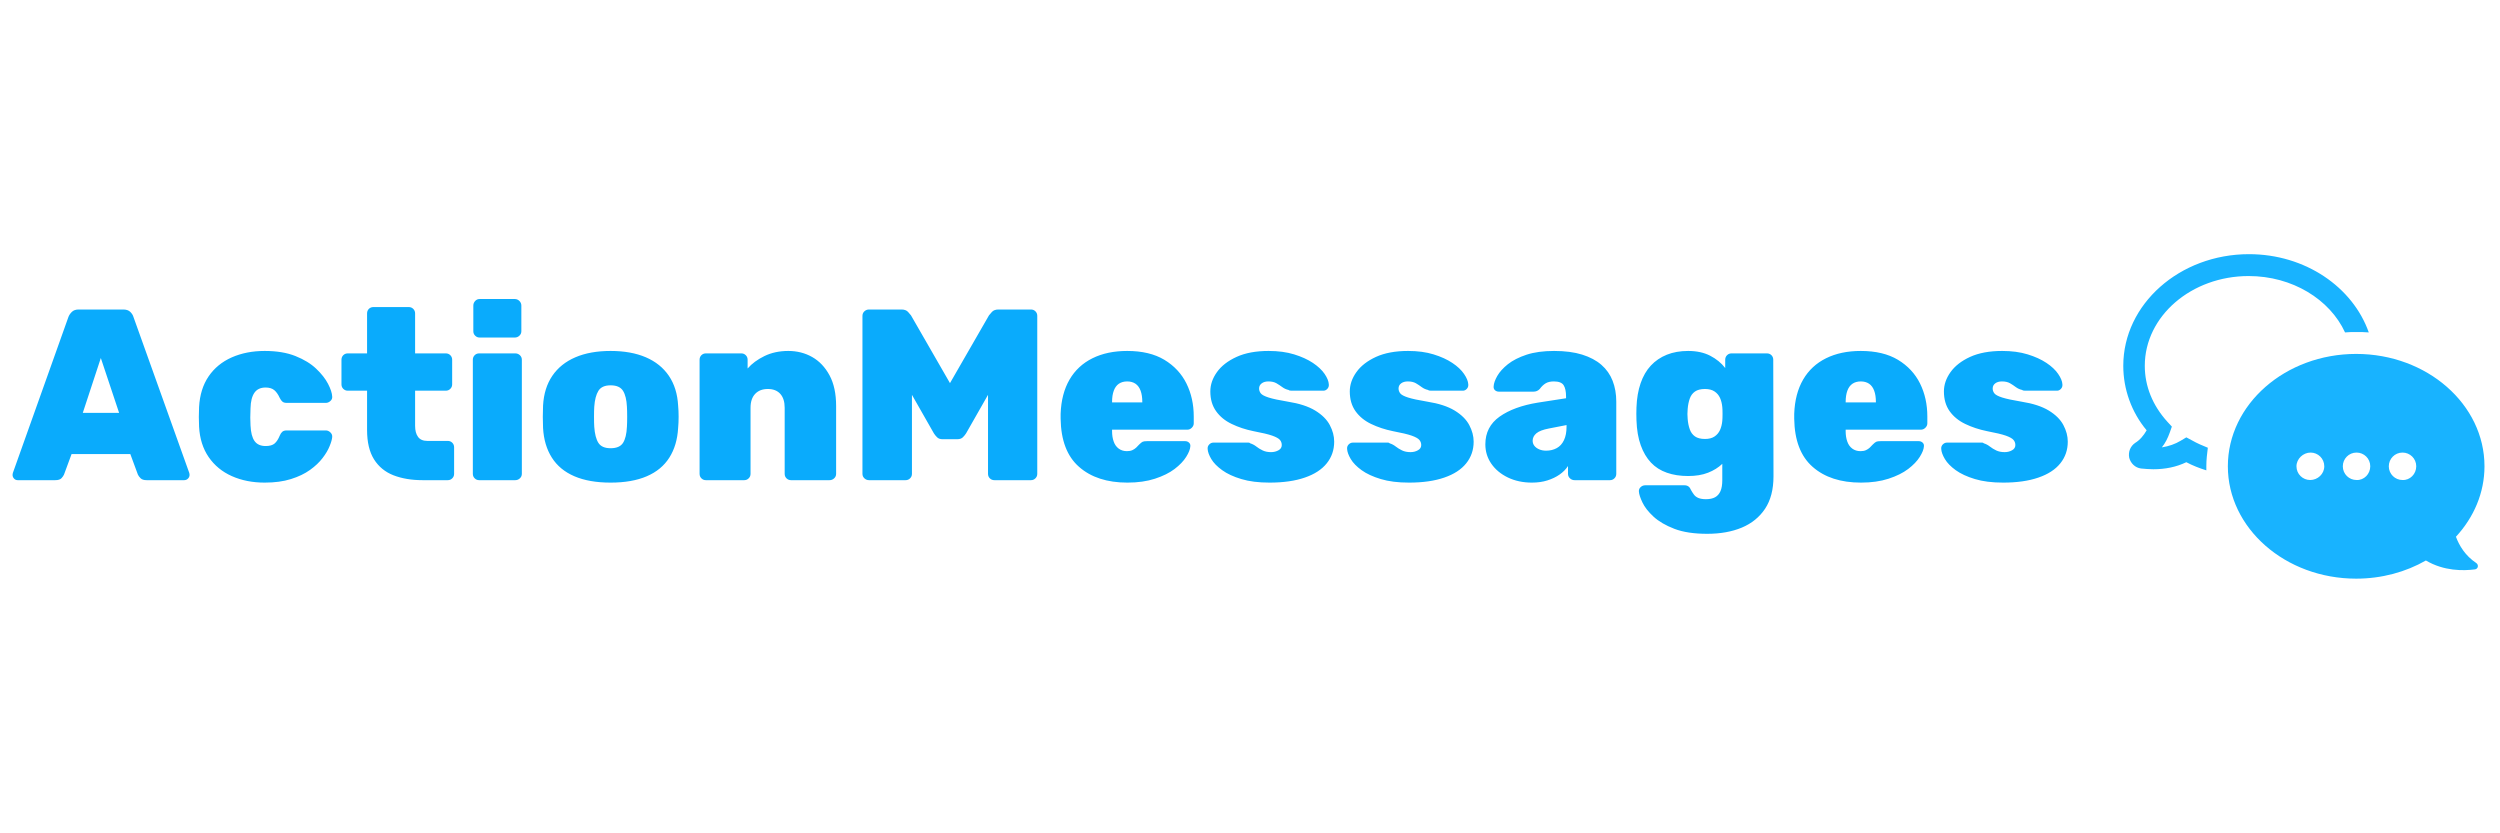
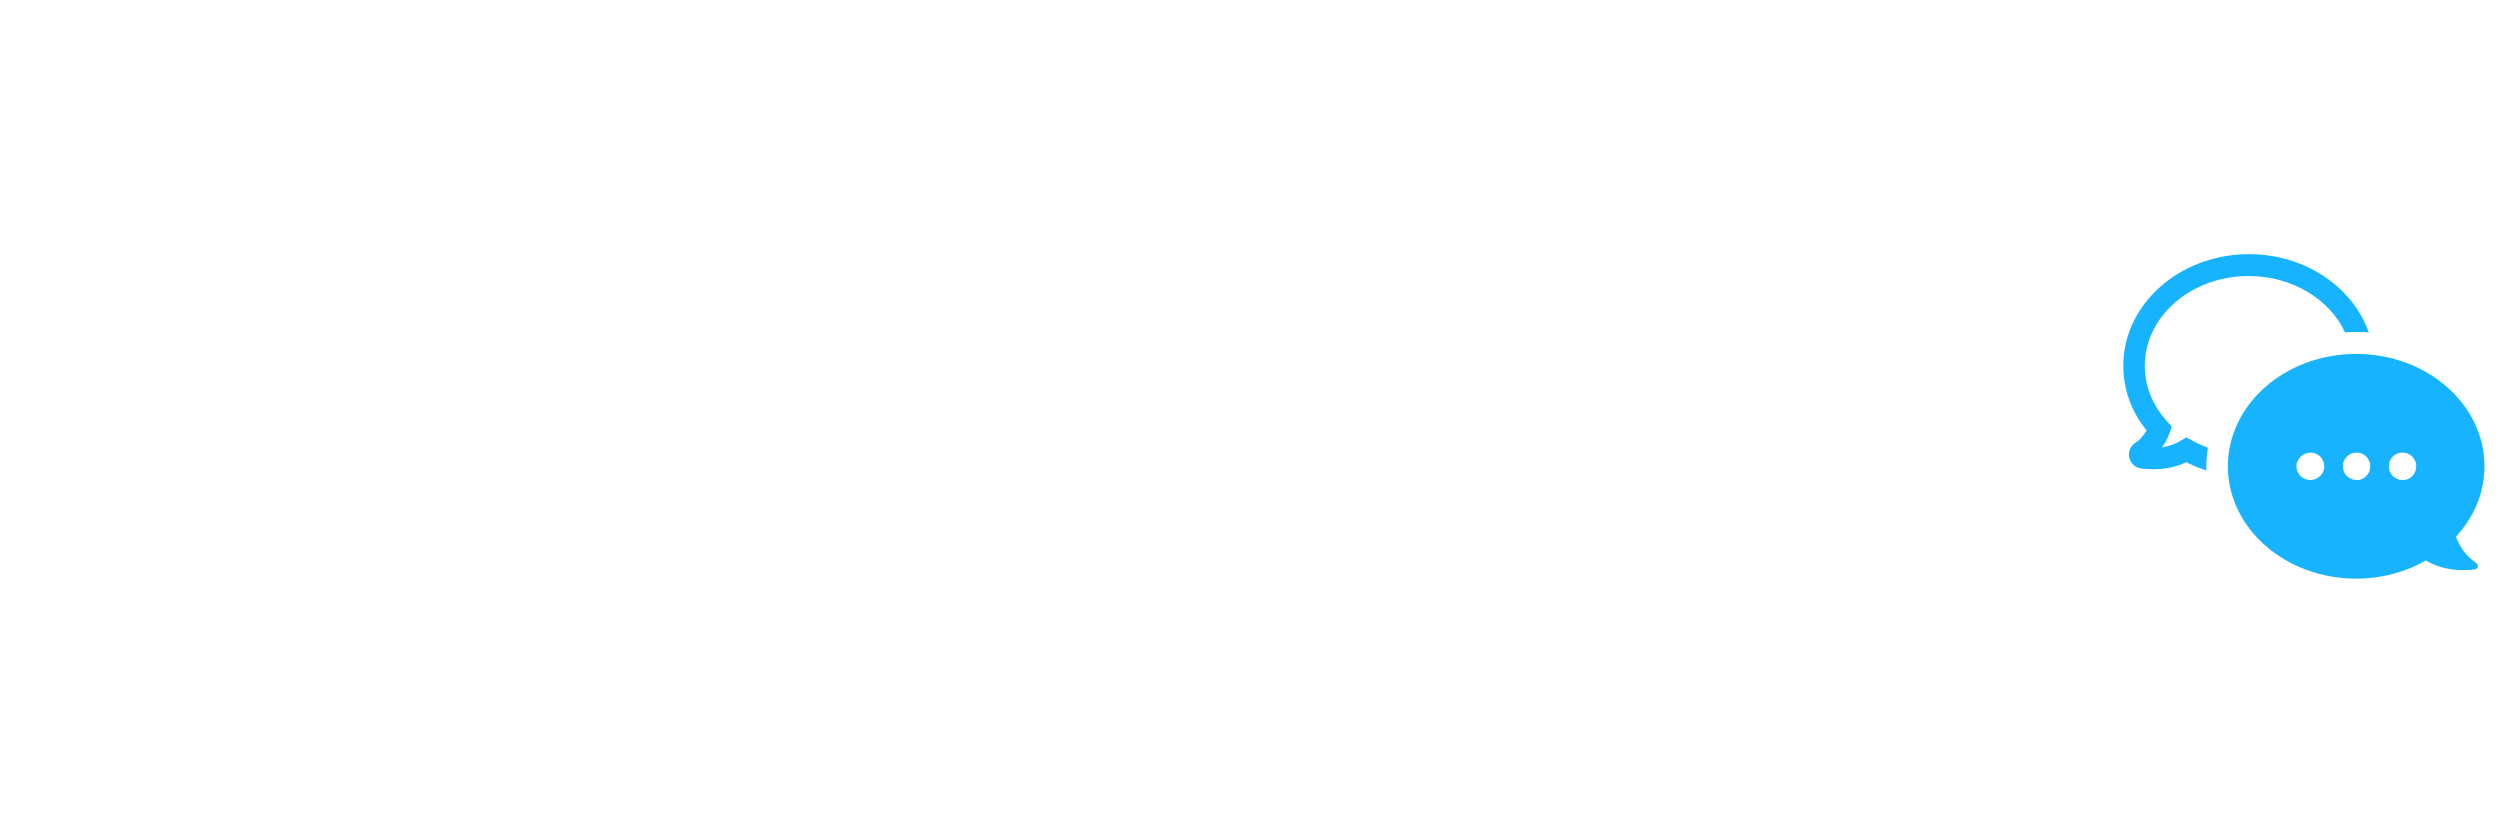
<svg xmlns="http://www.w3.org/2000/svg" version="1.1" width="300" height="100" viewBox="0 0 300 100">
  <g transform="matrix(1,0,0,1,-0.182,30.469)">
    <svg viewBox="0 0 396 52" data-background-color="#046380" preserveAspectRatio="xMidYMid meet" height="39" width="300">
      <g id="tight-bounds" transform="matrix(1,0,0,1,0.24,0.041)">
        <svg viewBox="0 0 395.52 51.918" height="51.918" width="395.52">
          <g>
            <svg viewBox="0 0 475.693 62.442" height="51.918" width="395.52">
              <g transform="matrix(1,0,0,1,0,8.63)">
                <svg viewBox="0 0 395.52 45.182" height="45.182" width="395.52">
                  <g id="textblocktransform">
                    <svg viewBox="0 0 395.52 45.182" height="45.182" width="395.52" id="textblock">
                      <g>
                        <svg viewBox="0 0 395.52 45.182" height="45.182" width="395.52">
                          <g transform="matrix(1,0,0,1,0,0)">
                            <svg width="395.52" viewBox="0.25 -37.15 421.47 48.15" height="45.182" data-palette-color="#0aabfc">
-                               <path d="M9 0L1.3 0Q0.85 0 0.55-0.33 0.25-0.65 0.25-1.1L0.25-1.1Q0.25-1.3 0.3-1.45L0.3-1.45 11.7-33.45Q11.9-34 12.4-34.5 12.9-35 13.8-35L13.8-35 22.95-35Q23.9-35 24.4-34.5 24.9-34 25.05-33.45L25.05-33.45 36.5-1.45Q36.55-1.3 36.55-1.1L36.55-1.1Q36.55-0.65 36.23-0.33 35.9 0 35.45 0L35.45 0 27.75 0Q26.9 0 26.5-0.4 26.1-0.8 25.95-1.15L25.95-1.15 24.4-5.35 12.35-5.35 10.8-1.15Q10.65-0.8 10.28-0.4 9.9 0 9 0L9 0ZM18.35-25.05L14.65-13.8 22.1-13.8 18.35-25.05ZM51.95 0.5L51.95 0.5Q48.2 0.5 45.22-0.83 42.25-2.15 40.47-4.73 38.7-7.3 38.5-10.95L38.5-10.95Q38.45-11.75 38.45-12.95 38.45-14.15 38.5-15L38.5-15Q38.7-18.7 40.45-21.28 42.2-23.85 45.2-25.18 48.2-26.5 51.95-26.5L51.95-26.5Q55.65-26.5 58.27-25.45 60.9-24.4 62.52-22.85 64.15-21.3 64.95-19.75 65.75-18.2 65.8-17.15L65.8-17.15Q65.85-16.6 65.42-16.23 65-15.85 64.5-15.85L64.5-15.85 56.45-15.85Q55.9-15.85 55.6-16.1 55.3-16.35 55.05-16.85L55.05-16.85Q54.55-17.95 53.9-18.48 53.25-19 52.15-19L52.15-19Q50.6-19 49.85-17.93 49.1-16.85 49.05-14.75L49.05-14.75Q48.95-12.7 49.05-11.2L49.05-11.2Q49.15-9.05 49.87-8.03 50.6-7 52.15-7L52.15-7Q53.4-7 54-7.53 54.6-8.05 55.05-9.15L55.05-9.15Q55.25-9.65 55.57-9.93 55.9-10.2 56.45-10.2L56.45-10.2 64.5-10.2Q65-10.2 65.42-9.8 65.85-9.4 65.8-8.85L65.8-8.85Q65.75-8.15 65.27-6.98 64.8-5.8 63.82-4.53 62.85-3.25 61.25-2.1 59.65-0.95 57.35-0.23 55.05 0.5 51.95 0.5ZM89.5 0L84.34 0Q80.95 0 78.37-1 75.8-2 74.37-4.28 72.95-6.55 72.95-10.3L72.95-10.3 72.95-18.35 69-18.35Q68.45-18.35 68.07-18.73 67.7-19.1 67.7-19.65L67.7-19.65 67.7-24.7Q67.7-25.25 68.07-25.63 68.45-26 69-26L69-26 72.95-26 72.95-34.2Q72.95-34.75 73.32-35.13 73.7-35.5 74.25-35.5L74.25-35.5 81.5-35.5Q82.05-35.5 82.42-35.13 82.8-34.75 82.8-34.2L82.8-34.2 82.8-26 89.09-26Q89.65-26 90.02-25.63 90.4-25.25 90.4-24.7L90.4-24.7 90.4-19.65Q90.4-19.1 90.02-18.73 89.65-18.35 89.09-18.35L89.09-18.35 82.8-18.35 82.8-11.15Q82.8-9.7 83.4-8.88 84-8.05 85.3-8.05L85.3-8.05 89.5-8.05Q90.05-8.05 90.42-7.68 90.8-7.3 90.8-6.75L90.8-6.75 90.8-1.3Q90.8-0.75 90.42-0.38 90.05 0 89.5 0L89.5 0ZM103.34 0L95.94 0Q95.39 0 95.02-0.38 94.64-0.75 94.64-1.3L94.64-1.3 94.64-24.7Q94.64-25.25 95.02-25.63 95.39-26 95.94-26L95.94-26 103.34-26Q103.89-26 104.29-25.63 104.69-25.25 104.69-24.7L104.69-24.7 104.69-1.3Q104.69-0.75 104.29-0.38 103.89 0 103.34 0L103.34 0ZM103.24-29.25L96.04-29.25Q95.49-29.25 95.12-29.63 94.74-30 94.74-30.55L94.74-30.55 94.74-35.8Q94.74-36.35 95.12-36.75 95.49-37.15 96.04-37.15L96.04-37.15 103.24-37.15Q103.79-37.15 104.19-36.75 104.59-36.35 104.59-35.8L104.59-35.8 104.59-30.55Q104.59-30 104.19-29.63 103.79-29.25 103.24-29.25L103.24-29.25ZM122.89 0.5L122.89 0.5Q118.49 0.5 115.47-0.8 112.44-2.1 110.84-4.63 109.24-7.15 109.04-10.7L109.04-10.7Q108.99-11.75 108.99-13 108.99-14.25 109.04-15.3L109.04-15.3Q109.24-18.9 110.94-21.4 112.64-23.9 115.67-25.2 118.69-26.5 122.89-26.5L122.89-26.5Q127.09-26.5 130.12-25.2 133.14-23.9 134.84-21.4 136.54-18.9 136.74-15.3L136.74-15.3Q136.84-14.25 136.84-13 136.84-11.75 136.74-10.7L136.74-10.7Q136.54-7.15 134.94-4.63 133.34-2.1 130.31-0.8 127.29 0.5 122.89 0.5ZM122.89-6.55L122.89-6.55Q124.74-6.55 125.44-7.65 126.14-8.75 126.24-10.95L126.24-10.95Q126.29-11.7 126.29-13 126.29-14.3 126.24-15.05L126.24-15.05Q126.14-17.2 125.44-18.32 124.74-19.45 122.89-19.45L122.89-19.45Q121.09-19.45 120.39-18.32 119.69-17.2 119.54-15.05L119.54-15.05Q119.49-14.3 119.49-13 119.49-11.7 119.54-10.95L119.54-10.95Q119.69-8.75 120.39-7.65 121.09-6.55 122.89-6.55ZM150.29 0L142.44 0Q141.89 0 141.51-0.38 141.14-0.75 141.14-1.3L141.14-1.3 141.14-24.7Q141.14-25.25 141.51-25.63 141.89-26 142.44-26L142.44-26 149.69-26Q150.24-26 150.61-25.63 150.99-25.25 150.99-24.7L150.99-24.7 150.99-22.9Q152.29-24.4 154.44-25.45 156.59-26.5 159.34-26.5L159.34-26.5Q162.04-26.5 164.24-25.25 166.44-24 167.79-21.5 169.14-19 169.14-15.2L169.14-15.2 169.14-1.3Q169.14-0.75 168.74-0.38 168.34 0 167.79 0L167.79 0 159.89 0Q159.34 0 158.96-0.38 158.59-0.75 158.59-1.3L158.59-1.3 158.59-14.85Q158.59-16.7 157.69-17.7 156.79-18.7 155.14-18.7L155.14-18.7Q153.49-18.7 152.54-17.7 151.59-16.7 151.59-14.85L151.59-14.85 151.59-1.3Q151.59-0.75 151.21-0.38 150.84 0 150.29 0L150.29 0ZM183.39 0L175.89 0Q175.34 0 174.94-0.38 174.54-0.75 174.54-1.3L174.54-1.3 174.54-33.7Q174.54-34.25 174.94-34.63 175.34-35 175.89-35L175.89-35 182.54-35Q183.44-35 183.89-34.5 184.34-34 184.49-33.8L184.49-33.8 192.49-19.9 200.49-33.8Q200.64-34 201.09-34.5 201.54-35 202.44-35L202.44-35 209.09-35Q209.64-35 210.01-34.63 210.39-34.25 210.39-33.7L210.39-33.7 210.39-1.3Q210.39-0.75 210.01-0.38 209.64 0 209.09 0L209.09 0 201.59 0Q201.04 0 200.66-0.38 200.29-0.75 200.29-1.3L200.29-1.3 200.29-17.5 195.79-9.6Q195.54-9.2 195.14-8.8 194.74-8.4 193.99-8.4L193.99-8.4 190.94-8.4Q190.24-8.4 189.84-8.8 189.44-9.2 189.19-9.6L189.19-9.6 184.69-17.5 184.69-1.3Q184.69-0.75 184.31-0.38 183.94 0 183.39 0L183.39 0ZM228.88 0.5L228.88 0.5Q222.63 0.5 218.96-2.73 215.28-5.95 215.18-12.6L215.18-12.6Q215.18-12.8 215.18-13.13 215.18-13.45 215.18-13.6L215.18-13.6Q215.33-17.75 217.01-20.63 218.68-23.5 221.71-25 224.73-26.5 228.83-26.5L228.83-26.5Q233.43-26.5 236.46-24.68 239.48-22.85 240.98-19.83 242.48-16.8 242.48-13.05L242.48-13.05 242.48-11.65Q242.48-11.15 242.08-10.75 241.68-10.35 241.13-10.35L241.13-10.35 225.73-10.35Q225.73-10.35 225.73-10.25 225.73-10.15 225.73-10.05L225.73-10.05Q225.73-8.85 226.06-7.93 226.38-7 227.08-6.48 227.78-5.95 228.78-5.95L228.78-5.95Q229.43-5.95 229.88-6.15 230.33-6.35 230.68-6.68 231.03-7 231.28-7.3L231.28-7.3Q231.73-7.75 232.01-7.88 232.28-8 232.88-8L232.88-8 240.73-8Q241.18-8 241.51-7.7 241.83-7.4 241.78-6.95L241.78-6.95Q241.73-6.05 240.93-4.78 240.13-3.5 238.56-2.3 236.98-1.1 234.53-0.3 232.08 0.5 228.88 0.5ZM225.73-16.05L225.73-15.95 231.93-15.95 231.93-16.05Q231.93-17.4 231.58-18.35 231.23-19.3 230.53-19.78 229.83-20.25 228.83-20.25L228.83-20.25Q227.83-20.25 227.13-19.78 226.43-19.3 226.08-18.35 225.73-17.4 225.73-16.05L225.73-16.05ZM258.03 0.5L258.03 0.5Q254.63 0.5 252.23-0.23 249.83-0.95 248.31-2.05 246.78-3.15 246.08-4.33 245.38-5.5 245.33-6.4L245.33-6.4Q245.28-6.95 245.66-7.33 246.03-7.7 246.48-7.7L246.48-7.7 253.73-7.7Q253.78-7.7 253.88-7.68 253.98-7.65 254.08-7.55L254.08-7.55Q254.73-7.35 255.31-6.9 255.88-6.45 256.61-6.1 257.33-5.75 258.33-5.75L258.33-5.75Q259.18-5.75 259.86-6.13 260.53-6.5 260.53-7.2L260.53-7.2Q260.53-7.8 260.16-8.25 259.78-8.7 258.58-9.13 257.38-9.55 254.73-10.05L254.73-10.05Q252.28-10.55 250.26-11.53 248.23-12.5 247.06-14.15 245.88-15.8 245.88-18.2L245.88-18.2Q245.88-20.25 247.23-22.15 248.58-24.05 251.26-25.28 253.93-26.5 257.83-26.5L257.83-26.5Q260.78-26.5 263.06-25.8 265.33-25.1 266.91-24.05 268.48-23 269.31-21.8 270.13-20.6 270.18-19.65L270.18-19.65Q270.23-19.1 269.88-18.73 269.53-18.35 269.08-18.35L269.08-18.35 262.53-18.35Q262.38-18.35 262.21-18.38 262.03-18.4 261.93-18.5L261.93-18.5Q261.23-18.65 260.66-19.07 260.08-19.5 259.43-19.88 258.78-20.25 257.78-20.25L257.78-20.25Q256.93-20.25 256.41-19.85 255.88-19.45 255.88-18.8L255.88-18.8Q255.88-18.25 256.23-17.8 256.58-17.35 257.83-16.95 259.08-16.55 261.78-16.1L261.78-16.1Q265.28-15.55 267.38-14.28 269.48-13 270.38-11.3 271.28-9.6 271.28-7.9L271.28-7.9Q271.28-5.35 269.75-3.45 268.23-1.55 265.25-0.53 262.28 0.5 258.03 0.5ZM286.63 0.5L286.63 0.5Q283.23 0.5 280.83-0.23 278.43-0.95 276.9-2.05 275.38-3.15 274.68-4.33 273.98-5.5 273.93-6.4L273.93-6.4Q273.88-6.95 274.25-7.33 274.63-7.7 275.08-7.7L275.08-7.7 282.33-7.7Q282.38-7.7 282.48-7.68 282.58-7.65 282.68-7.55L282.68-7.55Q283.33-7.35 283.9-6.9 284.48-6.45 285.2-6.1 285.93-5.75 286.93-5.75L286.93-5.75Q287.78-5.75 288.45-6.13 289.13-6.5 289.13-7.2L289.13-7.2Q289.13-7.8 288.75-8.25 288.38-8.7 287.18-9.13 285.98-9.55 283.33-10.05L283.33-10.05Q280.88-10.55 278.85-11.53 276.83-12.5 275.65-14.15 274.48-15.8 274.48-18.2L274.48-18.2Q274.48-20.25 275.83-22.15 277.18-24.05 279.85-25.28 282.53-26.5 286.43-26.5L286.43-26.5Q289.38-26.5 291.65-25.8 293.93-25.1 295.5-24.05 297.08-23 297.9-21.8 298.73-20.6 298.78-19.65L298.78-19.65Q298.83-19.1 298.48-18.73 298.13-18.35 297.68-18.35L297.68-18.35 291.13-18.35Q290.98-18.35 290.8-18.38 290.63-18.4 290.53-18.5L290.53-18.5Q289.83-18.65 289.25-19.07 288.68-19.5 288.03-19.88 287.38-20.25 286.38-20.25L286.38-20.25Q285.53-20.25 285-19.85 284.48-19.45 284.48-18.8L284.48-18.8Q284.48-18.25 284.83-17.8 285.18-17.35 286.43-16.95 287.68-16.55 290.38-16.1L290.38-16.1Q293.88-15.55 295.98-14.28 298.08-13 298.98-11.3 299.88-9.6 299.88-7.9L299.88-7.9Q299.88-5.35 298.35-3.45 296.83-1.55 293.85-0.53 290.88 0.5 286.63 0.5ZM311.83 0.5L311.83 0.5Q309.08 0.5 306.9-0.55 304.73-1.6 303.5-3.38 302.28-5.15 302.28-7.35L302.28-7.35Q302.28-10.95 305.2-13.03 308.13-15.1 313.03-15.9L313.03-15.9 318.83-16.8 318.83-17.15Q318.83-18.7 318.33-19.48 317.83-20.25 316.33-20.25L316.33-20.25Q315.28-20.25 314.63-19.85 313.98-19.45 313.43-18.7L313.43-18.7Q312.93-18.15 312.13-18.15L312.13-18.15 305.08-18.15Q304.58-18.15 304.25-18.45 303.93-18.75 303.98-19.25L303.98-19.25Q304.03-20.15 304.73-21.38 305.43-22.6 306.9-23.78 308.38-24.95 310.73-25.73 313.08-26.5 316.38-26.5L316.38-26.5Q319.73-26.5 322.13-25.75 324.53-25 326.08-23.65 327.63-22.3 328.38-20.38 329.13-18.45 329.13-16.1L329.13-16.1 329.13-1.3Q329.13-0.75 328.75-0.38 328.38 0 327.83 0L327.83 0 320.58 0Q320.03 0 319.63-0.38 319.23-0.75 319.23-1.3L319.23-1.3 319.23-2.9Q318.58-1.9 317.5-1.15 316.43-0.4 315 0.05 313.58 0.5 311.83 0.5ZM314.73-6.05L314.73-6.05Q315.98-6.05 316.93-6.58 317.88-7.1 318.4-8.2 318.93-9.3 318.93-10.95L318.93-10.95 318.93-11.3 315.33-10.6Q313.48-10.25 312.73-9.6 311.98-8.95 311.98-8.1L311.98-8.1Q311.98-7.5 312.33-7.05 312.68-6.6 313.3-6.33 313.93-6.05 314.73-6.05ZM347.77 11L347.77 11Q343.72 11 341.05 9.98 338.37 8.95 336.77 7.48 335.17 6 334.5 4.58 333.82 3.15 333.77 2.35L333.77 2.35Q333.72 1.8 334.12 1.43 334.52 1.05 335.07 1.05L335.07 1.05 343.12 1.05Q343.62 1.05 343.95 1.3 344.27 1.55 344.47 2.05L344.47 2.05Q344.72 2.5 345.05 2.95 345.37 3.4 345.97 3.65 346.57 3.9 347.52 3.9L347.52 3.9Q348.67 3.9 349.4 3.5 350.12 3.1 350.5 2.25 350.87 1.4 350.87 0L350.87 0 350.87-3.35Q349.67-2.2 347.95-1.53 346.22-0.85 343.87-0.85L343.87-0.85Q341.42-0.85 339.5-1.53 337.57-2.2 336.25-3.6 334.92-5 334.15-7.15 333.37-9.3 333.27-12.3L333.27-12.3Q333.22-13.6 333.27-14.9L333.27-14.9Q333.37-17.7 334.12-19.88 334.87-22.05 336.22-23.5 337.57-24.95 339.5-25.73 341.42-26.5 343.87-26.5L343.87-26.5Q346.47-26.5 348.37-25.53 350.27-24.55 351.47-23L351.47-23 351.47-24.7Q351.47-25.25 351.85-25.63 352.22-26 352.77-26L352.77-26 360.02-26Q360.57-26 360.95-25.63 361.32-25.25 361.32-24.7L361.32-24.7 361.37-0.8Q361.37 3.25 359.65 5.85 357.92 8.45 354.87 9.73 351.82 11 347.77 11ZM347.32-8.45L347.32-8.45Q348.52-8.45 349.27-8.95 350.02-9.45 350.4-10.28 350.77-11.1 350.87-12.15L350.87-12.15Q350.92-12.6 350.92-13.6 350.92-14.6 350.87-15L350.87-15Q350.77-16.05 350.4-16.88 350.02-17.7 349.27-18.2 348.52-18.7 347.32-18.7L347.32-18.7Q346.02-18.7 345.27-18.18 344.52-17.65 344.2-16.73 343.87-15.8 343.77-14.6L343.77-14.6Q343.67-13.55 343.77-12.55L343.77-12.55Q343.87-11.35 344.2-10.43 344.52-9.5 345.27-8.97 346.02-8.45 347.32-8.45ZM379.32 0.5L379.32 0.5Q373.07 0.5 369.4-2.73 365.72-5.95 365.62-12.6L365.62-12.6Q365.62-12.8 365.62-13.13 365.62-13.45 365.62-13.6L365.62-13.6Q365.77-17.75 367.45-20.63 369.12-23.5 372.15-25 375.17-26.5 379.27-26.5L379.27-26.5Q383.87-26.5 386.9-24.68 389.92-22.85 391.42-19.83 392.92-16.8 392.92-13.05L392.92-13.05 392.92-11.65Q392.92-11.15 392.52-10.75 392.12-10.35 391.57-10.35L391.57-10.35 376.17-10.35Q376.17-10.35 376.17-10.25 376.17-10.15 376.17-10.05L376.17-10.05Q376.17-8.85 376.5-7.93 376.82-7 377.52-6.48 378.22-5.95 379.22-5.95L379.22-5.95Q379.87-5.95 380.32-6.15 380.77-6.35 381.12-6.68 381.47-7 381.72-7.3L381.72-7.3Q382.17-7.75 382.45-7.88 382.72-8 383.32-8L383.32-8 391.17-8Q391.62-8 391.95-7.7 392.27-7.4 392.22-6.95L392.22-6.95Q392.17-6.05 391.37-4.78 390.57-3.5 389-2.3 387.42-1.1 384.97-0.3 382.52 0.5 379.32 0.5ZM376.17-16.05L376.17-15.95 382.37-15.95 382.37-16.05Q382.37-17.4 382.02-18.35 381.67-19.3 380.97-19.78 380.27-20.25 379.27-20.25L379.27-20.25Q378.27-20.25 377.57-19.78 376.87-19.3 376.52-18.35 376.17-17.4 376.17-16.05L376.17-16.05ZM408.47 0.5L408.47 0.5Q405.07 0.5 402.67-0.23 400.27-0.95 398.74-2.05 397.22-3.15 396.52-4.33 395.82-5.5 395.77-6.4L395.77-6.4Q395.72-6.95 396.09-7.33 396.47-7.7 396.92-7.7L396.92-7.7 404.17-7.7Q404.22-7.7 404.32-7.68 404.42-7.65 404.52-7.55L404.52-7.55Q405.17-7.35 405.74-6.9 406.32-6.45 407.04-6.1 407.77-5.75 408.77-5.75L408.77-5.75Q409.62-5.75 410.29-6.13 410.97-6.5 410.97-7.2L410.97-7.2Q410.97-7.8 410.59-8.25 410.22-8.7 409.02-9.13 407.82-9.55 405.17-10.05L405.17-10.05Q402.72-10.55 400.69-11.53 398.67-12.5 397.49-14.15 396.32-15.8 396.32-18.2L396.32-18.2Q396.32-20.25 397.67-22.15 399.02-24.05 401.69-25.28 404.37-26.5 408.27-26.5L408.27-26.5Q411.22-26.5 413.49-25.8 415.77-25.1 417.34-24.05 418.92-23 419.74-21.8 420.57-20.6 420.62-19.65L420.62-19.65Q420.67-19.1 420.32-18.73 419.97-18.35 419.52-18.35L419.52-18.35 412.97-18.35Q412.82-18.35 412.64-18.38 412.47-18.4 412.37-18.5L412.37-18.5Q411.67-18.65 411.09-19.07 410.52-19.5 409.87-19.88 409.22-20.25 408.22-20.25L408.22-20.25Q407.37-20.25 406.84-19.85 406.32-19.45 406.32-18.8L406.32-18.8Q406.32-18.25 406.67-17.8 407.02-17.35 408.27-16.95 409.52-16.55 412.22-16.1L412.22-16.1Q415.72-15.55 417.82-14.28 419.92-13 420.82-11.3 421.72-9.6 421.72-7.9L421.72-7.9Q421.72-5.35 420.19-3.45 418.67-1.55 415.69-0.53 412.72 0.5 408.47 0.5Z" opacity="1" transform="matrix(1,0,0,1,0,0)" fill="#0aabfc" class="wordmark-text-0" data-fill-palette-color="primary" id="text-0" />
-                             </svg>
+                               </svg>
                          </g>
                        </svg>
                      </g>
                    </svg>
                  </g>
                </svg>
              </g>
              <g transform="matrix(1,0,0,1,406.186,0)">
                <svg viewBox="0 0 69.507 62.442" height="62.442" width="69.507">
                  <g>
                    <svg version="1.1" x="0" y="0" viewBox="1.3 6.2 97.4 87.5" enable-background="new 0 0 100 100" xml:space="preserve" height="62.442" width="69.507" class="icon-icon-0" data-fill-palette-color="accent" id="icon-0">
-                       <path d="M1.3 36.3c0-16.6 15.2-30.1 33.9-30.1 15.2 0 28 8.9 32.3 21.1-1.1-0.1-2.2-0.1-3.4-0.1-1 0-2 0-3 0.1-4.1-8.9-14.2-15.2-26-15.2-15.4 0-28 10.8-28 24.2 0 5.5 2.1 10.7 6.1 15.1l1.2 1.3-0.6 1.7c-0.5 1.4-1.2 2.8-2.1 3.9 1.9-0.3 3.6-0.9 5.1-1.8l1.5-0.9 1.5 0.8c1.4 0.8 2.8 1.4 4.3 2-0.2 1.6-0.4 3.2-0.4 4.9 0 0.4 0 0.8 0 1.2-1.9-0.6-3.7-1.3-5.4-2.2-2.7 1.3-5.7 1.9-8.9 1.9-1.1 0-2.2-0.1-3.3-0.2-1.6-0.2-2.8-1.4-3.2-2.9-0.3-1.6 0.3-3.1 1.6-4 1.3-0.8 2.3-2 3.1-3.4C3.5 48.8 1.3 42.6 1.3 36.3zM98.7 63.4c0 7.2-2.9 13.8-7.7 19 0.9 2.4 2.5 5.1 5.5 7.1 0.7 0.5 0.5 1.6-0.4 1.7-3.1 0.4-8.3 0.5-13.2-2.4-5.4 3.1-11.9 4.9-18.8 4.9-19.1 0-34.6-13.6-34.6-30.3s15.5-30.3 34.6-30.3C83.2 33.1 98.7 46.7 98.7 63.4zM55.5 63.4c0-2.1-1.7-3.7-3.7-3.7S48 61.4 48 63.4c0 2.1 1.7 3.7 3.7 3.7S55.5 65.5 55.5 63.4zM67.9 63.4c0-2.1-1.7-3.7-3.7-3.7-2.1 0-3.7 1.7-3.7 3.7 0 2.1 1.7 3.7 3.7 3.7C66.2 67.2 67.9 65.5 67.9 63.4zM80.3 63.4c0-2.1-1.7-3.7-3.7-3.7-2.1 0-3.7 1.7-3.7 3.7 0 2.1 1.7 3.7 3.7 3.7C78.6 67.2 80.3 65.5 80.3 63.4z" fill="#18b3ff" data-fill-palette-color="accent" />
+                       <path d="M1.3 36.3c0-16.6 15.2-30.1 33.9-30.1 15.2 0 28 8.9 32.3 21.1-1.1-0.1-2.2-0.1-3.4-0.1-1 0-2 0-3 0.1-4.1-8.9-14.2-15.2-26-15.2-15.4 0-28 10.8-28 24.2 0 5.5 2.1 10.7 6.1 15.1l1.2 1.3-0.6 1.7c-0.5 1.4-1.2 2.8-2.1 3.9 1.9-0.3 3.6-0.9 5.1-1.8l1.5-0.9 1.5 0.8c1.4 0.8 2.8 1.4 4.3 2-0.2 1.6-0.4 3.2-0.4 4.9 0 0.4 0 0.8 0 1.2-1.9-0.6-3.7-1.3-5.4-2.2-2.7 1.3-5.7 1.9-8.9 1.9-1.1 0-2.2-0.1-3.3-0.2-1.6-0.2-2.8-1.4-3.2-2.9-0.3-1.6 0.3-3.1 1.6-4 1.3-0.8 2.3-2 3.1-3.4C3.5 48.8 1.3 42.6 1.3 36.3M98.7 63.4c0 7.2-2.9 13.8-7.7 19 0.9 2.4 2.5 5.1 5.5 7.1 0.7 0.5 0.5 1.6-0.4 1.7-3.1 0.4-8.3 0.5-13.2-2.4-5.4 3.1-11.9 4.9-18.8 4.9-19.1 0-34.6-13.6-34.6-30.3s15.5-30.3 34.6-30.3C83.2 33.1 98.7 46.7 98.7 63.4zM55.5 63.4c0-2.1-1.7-3.7-3.7-3.7S48 61.4 48 63.4c0 2.1 1.7 3.7 3.7 3.7S55.5 65.5 55.5 63.4zM67.9 63.4c0-2.1-1.7-3.7-3.7-3.7-2.1 0-3.7 1.7-3.7 3.7 0 2.1 1.7 3.7 3.7 3.7C66.2 67.2 67.9 65.5 67.9 63.4zM80.3 63.4c0-2.1-1.7-3.7-3.7-3.7-2.1 0-3.7 1.7-3.7 3.7 0 2.1 1.7 3.7 3.7 3.7C78.6 67.2 80.3 65.5 80.3 63.4z" fill="#18b3ff" data-fill-palette-color="accent" />
                    </svg>
                    <g />
                  </g>
                </svg>
              </g>
            </svg>
          </g>
          <defs />
        </svg>
        <rect width="395.52" height="51.918" fill="none" stroke="none" visibility="hidden" />
      </g>
    </svg>
  </g>
</svg>